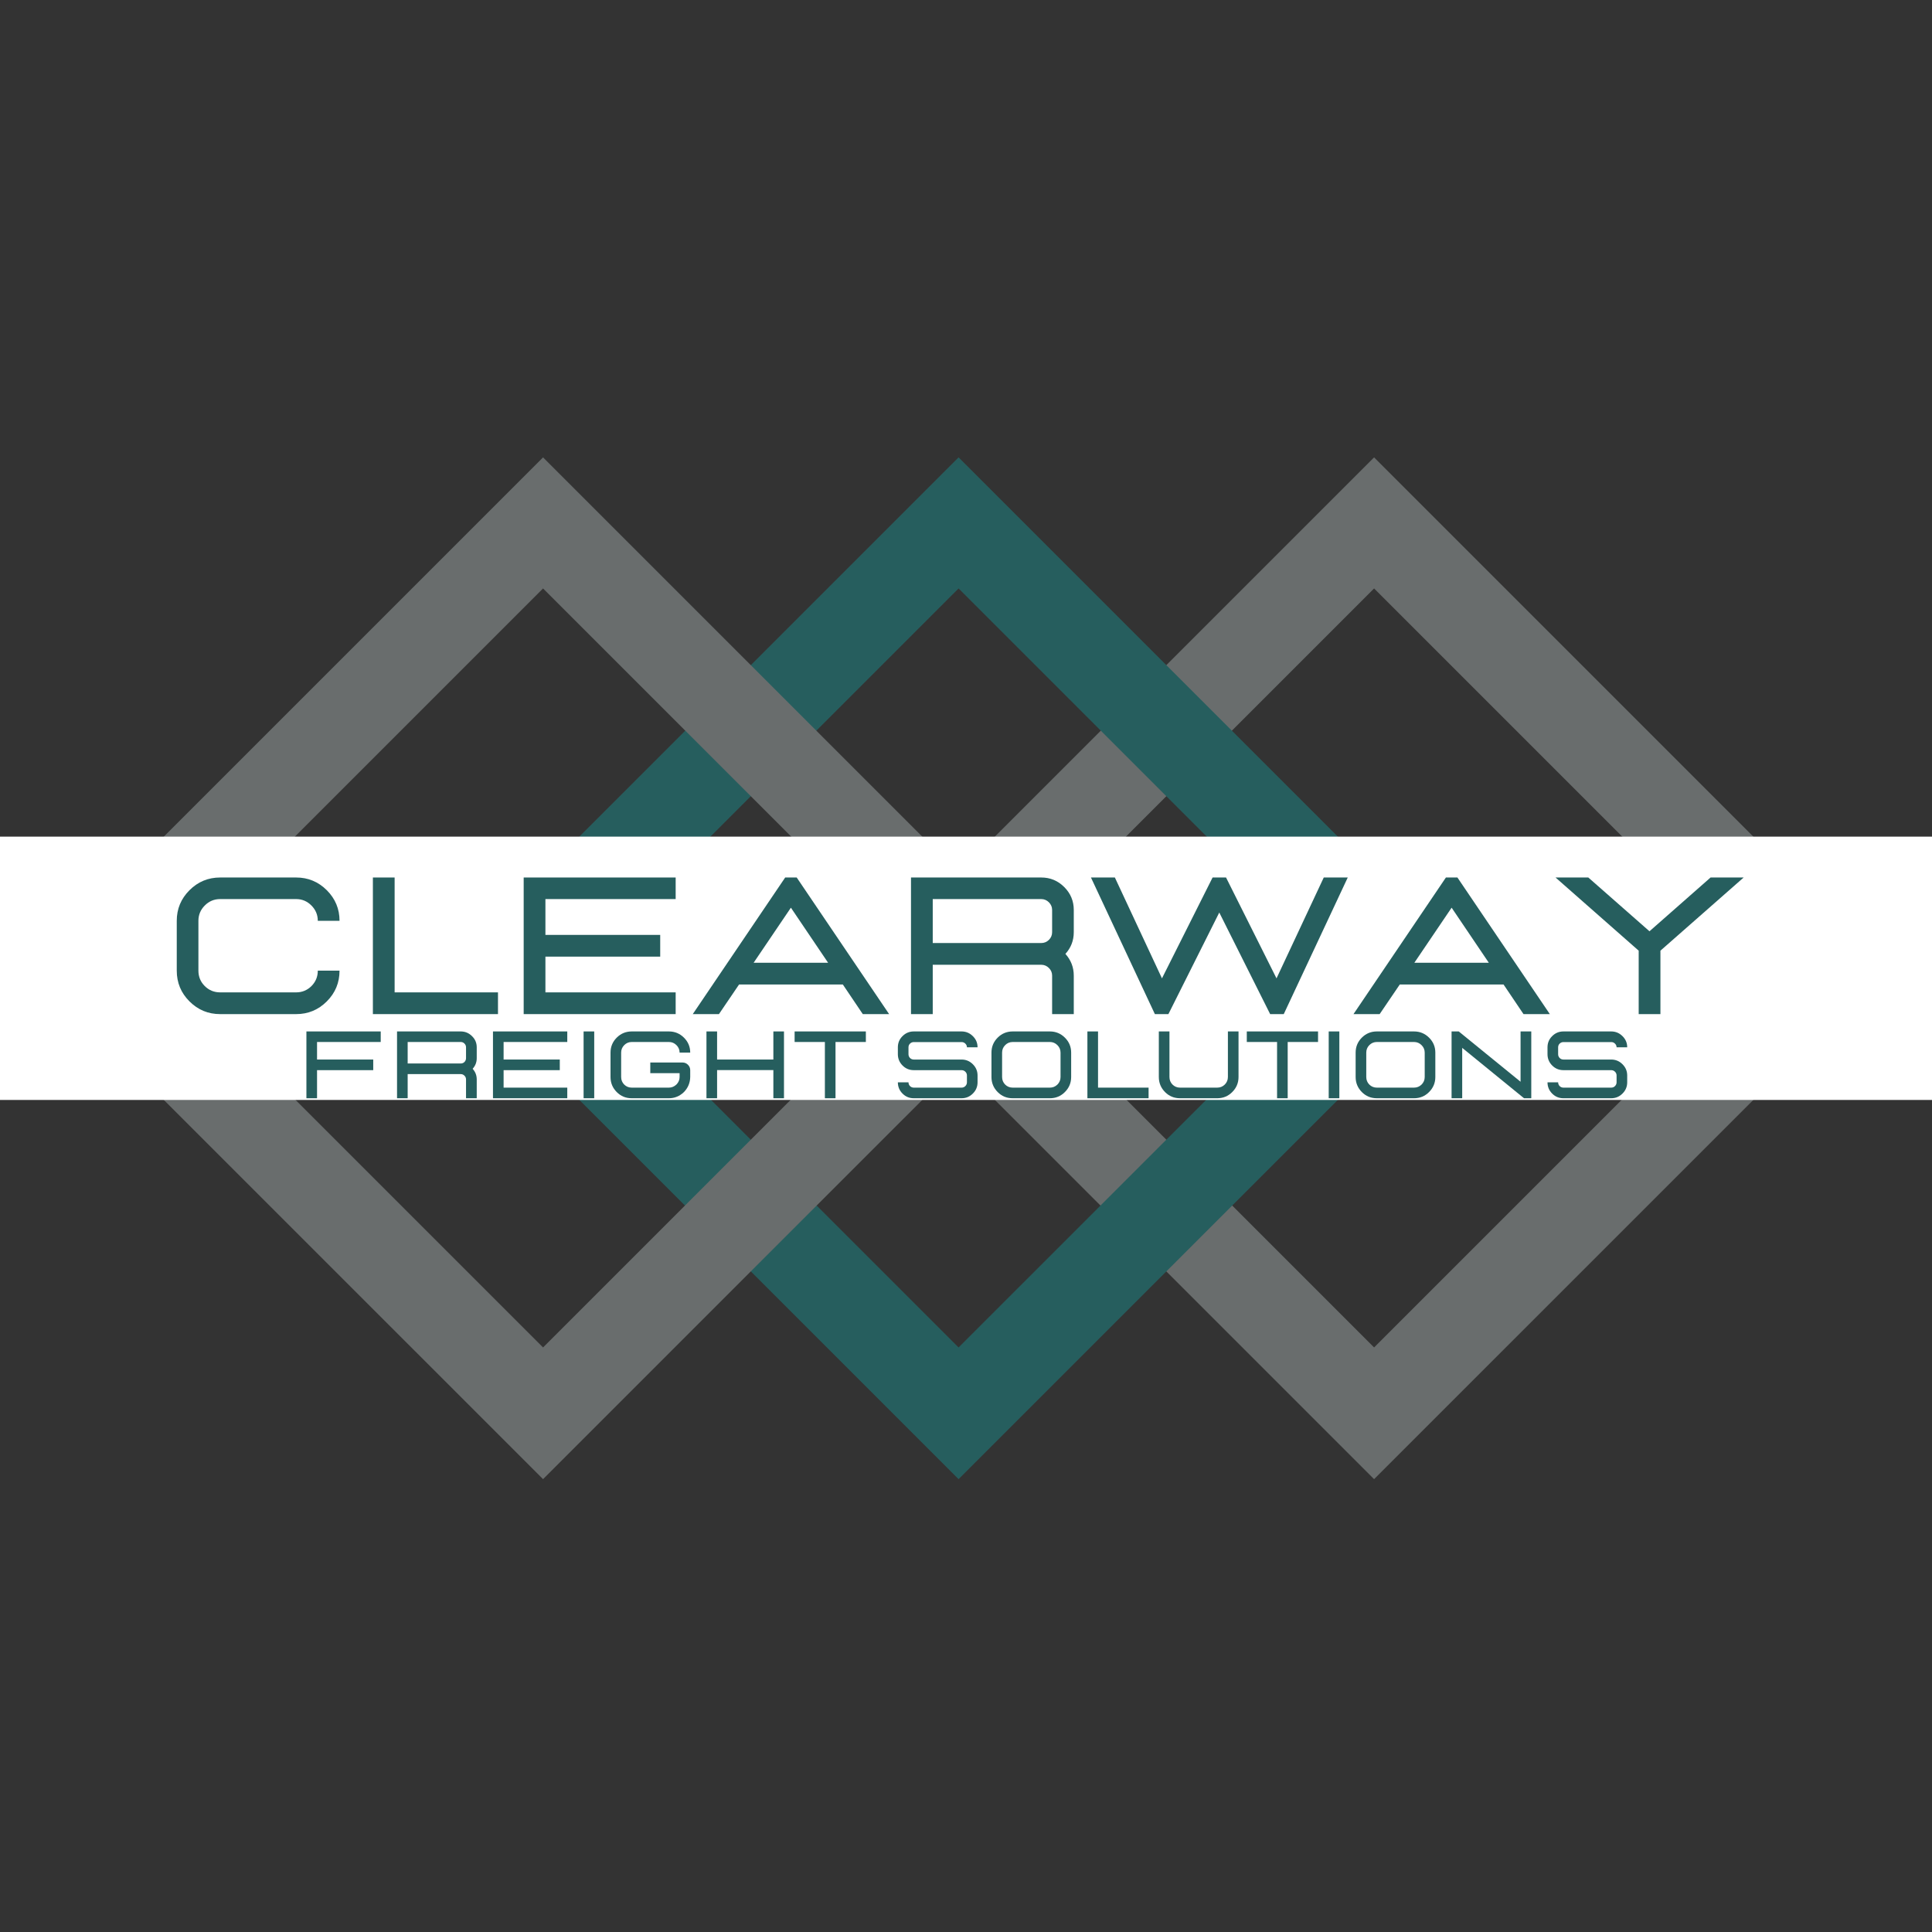
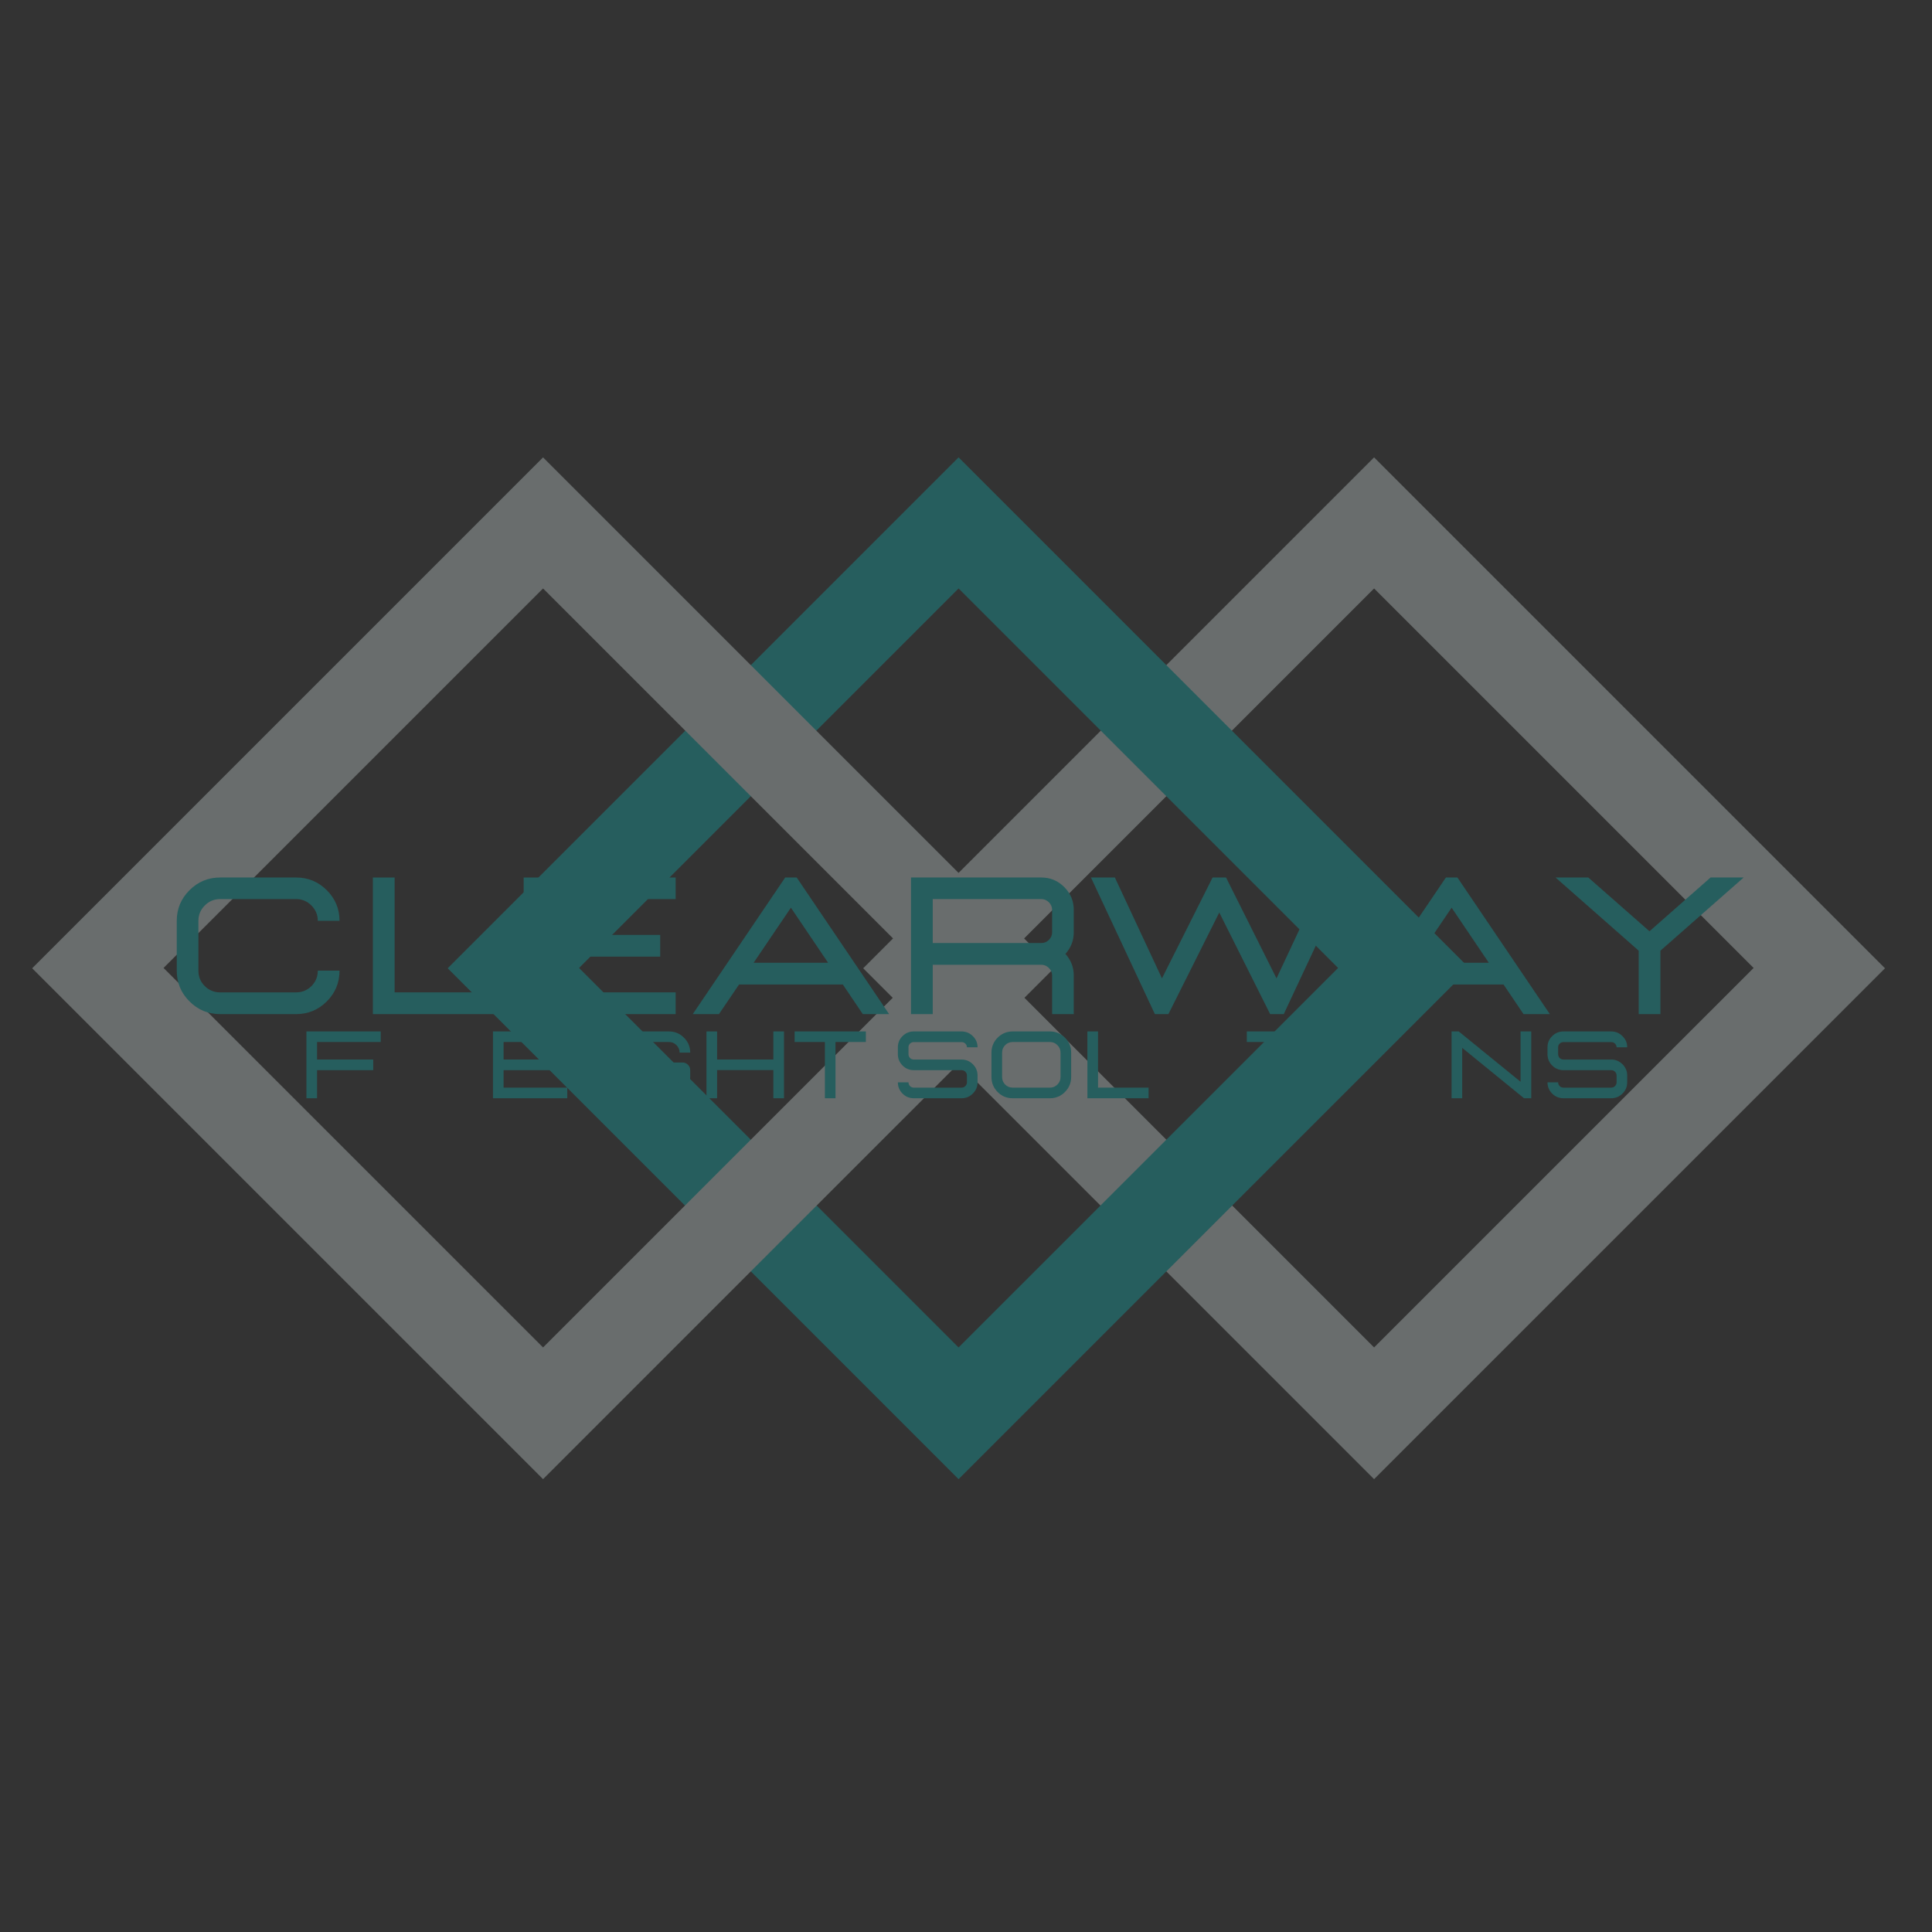
<svg xmlns="http://www.w3.org/2000/svg" width="500" zoomAndPan="magnify" viewBox="0 0 375 375" height="500" preserveAspectRatio="xMidYMid meet" version="1.0">
  <rect x="0" y="0" width="375" height="375" fill="#333333" stroke="none" />
  <defs>
    <g />
    <clipPath id="d9f8f9dac4">
      <path d="M 167 88 L 366 88 L 366 288 L 167 288 Z M 167 88 " clip-rule="nonzero" />
    </clipPath>
    <clipPath id="0194be5711">
      <path d="M 266.711 88.777 L 365.883 187.949 L 266.711 287.121 L 167.539 187.949 Z M 266.711 88.777 " clip-rule="nonzero" />
    </clipPath>
    <clipPath id="b2ec900eec">
      <path d="M 266.711 88.777 L 365.875 187.941 L 266.711 287.102 L 167.547 187.941 Z M 266.711 88.777 " clip-rule="nonzero" />
    </clipPath>
    <clipPath id="76442436ba">
      <path d="M 86 88 L 286 88 L 286 288 L 86 288 Z M 86 88 " clip-rule="nonzero" />
    </clipPath>
    <clipPath id="e75cc21725">
      <path d="M 186.059 88.777 L 285.23 187.949 L 186.059 287.121 L 86.887 187.949 Z M 186.059 88.777 " clip-rule="nonzero" />
    </clipPath>
    <clipPath id="3949d07485">
      <path d="M 186.059 88.777 L 285.223 187.941 L 186.059 287.102 L 86.895 187.941 Z M 186.059 88.777 " clip-rule="nonzero" />
    </clipPath>
    <clipPath id="7f8595f0f2">
      <path d="M 6 88 L 205 88 L 205 288 L 6 288 Z M 6 88 " clip-rule="nonzero" />
    </clipPath>
    <clipPath id="7bfac1d3c7">
      <path d="M 105.406 88.777 L 204.578 187.949 L 105.406 287.121 L 6.234 187.949 Z M 105.406 88.777 " clip-rule="nonzero" />
    </clipPath>
    <clipPath id="5b72899c47">
      <path d="M 105.406 88.777 L 204.57 187.941 L 105.406 287.102 L 6.242 187.941 Z M 105.406 88.777 " clip-rule="nonzero" />
    </clipPath>
    <clipPath id="19a20022f9">
      <path d="M 0 162.387 L 375 162.387 L 375 213.5 L 0 213.5 Z M 0 162.387 " clip-rule="nonzero" />
    </clipPath>
  </defs>
  <g clip-path="url(#d9f8f9dac4)">
    <g clip-path="url(#0194be5711)">
      <g clip-path="url(#b2ec900eec)">
        <path stroke-linecap="butt" transform="matrix(0.53, 0.53, -0.53, 0.53, 266.712, 88.777)" fill="none" stroke-linejoin="miter" d="M -0 0.001 L 186.986 0.001 L 186.982 186.983 L -0 186.987 Z M -0 0.001 " stroke="#696d6d" stroke-width="48" stroke-opacity="1" stroke-miterlimit="4" />
      </g>
    </g>
  </g>
  <g clip-path="url(#76442436ba)">
    <g clip-path="url(#e75cc21725)">
      <g clip-path="url(#3949d07485)">
        <path stroke-linecap="butt" transform="matrix(0.53, 0.53, -0.53, 0.53, 186.059, 88.777)" fill="none" stroke-linejoin="miter" d="M 0.001 0.001 L 186.986 0.001 L 186.983 186.983 L 0.001 186.986 Z M 0.001 0.001 " stroke="#265e5e" stroke-width="48" stroke-opacity="1" stroke-miterlimit="4" />
      </g>
    </g>
  </g>
  <g clip-path="url(#7f8595f0f2)">
    <g clip-path="url(#7bfac1d3c7)">
      <g clip-path="url(#5b72899c47)">
        <path stroke-linecap="butt" transform="matrix(0.53, 0.53, -0.53, 0.53, 105.406, 88.777)" fill="none" stroke-linejoin="miter" d="M 0.001 0 L 186.987 0 L 186.983 186.982 L 0.001 186.986 Z M 0.001 0 " stroke="#696d6d" stroke-width="48" stroke-opacity="1" stroke-miterlimit="4" />
      </g>
    </g>
  </g>
  <g clip-path="url(#19a20022f9)">
-     <path fill="#ffffff" d="M -24.871 162.387 L 375.035 162.387 L 375.035 213.5 L -24.871 213.5 Z M -24.871 162.387 " fill-opacity="1" fill-rule="nonzero" />
-   </g>
+     </g>
  <g fill="#265e5e" fill-opacity="1">
    <g transform="translate(31.528, 196.838)">
      <g>
        <path d="M 25.953 0 C 28.273 0 30.258 -0.82 31.906 -2.469 C 33.551 -4.113 34.375 -6.102 34.375 -8.438 L 30.156 -8.438 C 30.156 -7.258 29.742 -6.258 28.922 -5.438 C 28.098 -4.625 27.109 -4.219 25.953 -4.219 L 11.203 -4.219 C 10.035 -4.219 9.039 -4.625 8.219 -5.438 C 7.395 -6.258 6.984 -7.258 6.984 -8.438 L 6.984 -18.109 C 6.984 -19.266 7.395 -20.254 8.219 -21.078 C 9.039 -21.91 10.035 -22.328 11.203 -22.328 L 25.953 -22.328 C 27.109 -22.328 28.098 -21.91 28.922 -21.078 C 29.742 -20.254 30.156 -19.266 30.156 -18.109 L 34.375 -18.109 C 34.375 -20.422 33.551 -22.398 31.906 -24.047 C 30.258 -25.691 28.273 -26.516 25.953 -26.516 L 11.203 -26.516 C 8.879 -26.516 6.895 -25.691 5.25 -24.047 C 3.602 -22.398 2.781 -20.422 2.781 -18.109 L 2.781 -8.438 C 2.781 -6.102 3.602 -4.113 5.25 -2.469 C 6.895 -0.82 8.879 0 11.203 0 Z M 25.953 0 " />
      </g>
    </g>
  </g>
  <g fill="#265e5e" fill-opacity="1">
    <g transform="translate(68.674, 196.838)">
      <g>
        <path d="M 27.984 0 L 27.984 -4.219 L 7.922 -4.219 L 7.922 -26.516 L 3.703 -26.516 L 3.703 0 Z M 27.984 0 " />
      </g>
    </g>
  </g>
  <g fill="#265e5e" fill-opacity="1">
    <g transform="translate(97.943, 196.838)">
      <g>
        <path d="M 33.203 0 L 3.703 0 L 3.703 -26.516 L 33.203 -26.516 L 33.203 -22.328 L 7.922 -22.328 L 7.922 -15.375 L 30.203 -15.375 L 30.203 -11.156 L 7.922 -11.156 L 7.922 -4.219 L 33.203 -4.219 Z M 33.203 0 " />
      </g>
    </g>
  </g>
  <g fill="#265e5e" fill-opacity="1">
    <g transform="translate(133.905, 196.838)">
      <g>
        <path d="M 38.672 0 L 33.562 0 L 29.688 -5.75 L 9.547 -5.75 L 5.641 0 L 0.562 0 L 18.5 -26.516 L 20.734 -26.516 Z M 26.828 -9.969 L 19.609 -20.656 L 12.375 -9.969 Z M 26.828 -9.969 " />
      </g>
    </g>
  </g>
  <g fill="#265e5e" fill-opacity="1">
    <g transform="translate(173.122, 196.838)">
      <g>
        <path d="M 35.297 0 L 31.094 0 L 31.094 -7.469 C 31.094 -8.051 30.883 -8.547 30.469 -8.953 C 30.051 -9.367 29.555 -9.578 28.984 -9.578 L 7.922 -9.578 L 7.922 0 L 3.703 0 L 3.703 -26.516 L 28.984 -26.516 C 30.723 -26.516 32.207 -25.898 33.438 -24.672 C 34.676 -23.441 35.297 -21.957 35.297 -20.219 L 35.297 -15.906 C 35.297 -14.281 34.754 -12.875 33.672 -11.688 C 34.754 -10.488 35.297 -9.082 35.297 -7.469 Z M 28.984 -13.797 C 29.555 -13.797 30.051 -14 30.469 -14.406 C 30.883 -14.82 31.094 -15.32 31.094 -15.906 L 31.094 -20.219 C 31.094 -20.789 30.883 -21.285 30.469 -21.703 C 30.051 -22.117 29.555 -22.328 28.984 -22.328 L 7.922 -22.328 L 7.922 -13.797 Z M 28.984 -13.797 " />
      </g>
    </g>
  </g>
  <g fill="#265e5e" fill-opacity="1">
    <g transform="translate(211.192, 196.838)">
      <g>
        <path d="M 37.984 0 L 35.344 0 L 25.469 -19.719 L 15.594 0 L 12.969 0 L 0.562 -26.516 L 5.203 -26.516 L 14.344 -6.938 L 24.172 -26.516 L 26.781 -26.516 L 36.578 -6.938 L 45.75 -26.516 L 50.406 -26.516 Z M 37.984 0 " />
      </g>
    </g>
  </g>
  <g fill="#265e5e" fill-opacity="1">
    <g transform="translate(262.15, 196.838)">
      <g>
        <path d="M 38.672 0 L 33.562 0 L 29.688 -5.75 L 9.547 -5.75 L 5.641 0 L 0.562 0 L 18.5 -26.516 L 20.734 -26.516 Z M 26.828 -9.969 L 19.609 -20.656 L 12.375 -9.969 Z M 26.828 -9.969 " />
      </g>
    </g>
  </g>
  <g fill="#265e5e" fill-opacity="1">
    <g transform="translate(301.366, 196.838)">
      <g>
        <path d="M 20.922 0 L 16.703 0 L 16.703 -12.312 L 0.562 -26.516 L 6.922 -26.516 L 18.797 -16.078 L 30.656 -26.516 L 37.078 -26.516 L 20.922 -12.312 Z M 20.922 0 " />
      </g>
    </g>
  </g>
  <g fill="#696d6d" fill-opacity="1">
    <g transform="translate(180.564, 249.579)">
      <g />
    </g>
  </g>
  <g fill="#265e5e" fill-opacity="1">
    <g transform="translate(57.663, 213.171)">
      <g>
        <path d="M 3.875 0 L 1.812 0 L 1.812 -12.969 L 16.234 -12.969 L 16.234 -10.922 L 3.875 -10.922 L 3.875 -7.516 L 14.781 -7.516 L 14.781 -5.453 L 3.875 -5.453 Z M 3.875 0 " />
      </g>
    </g>
  </g>
  <g fill="#265e5e" fill-opacity="1">
    <g transform="translate(75.253, 213.171)">
      <g>
-         <path d="M 17.281 0 L 15.203 0 L 15.203 -3.656 C 15.203 -3.938 15.102 -4.176 14.906 -4.375 C 14.707 -4.582 14.461 -4.688 14.172 -4.688 L 3.875 -4.688 L 3.875 0 L 1.812 0 L 1.812 -12.969 L 14.172 -12.969 C 15.023 -12.969 15.754 -12.664 16.359 -12.062 C 16.973 -11.469 17.281 -10.742 17.281 -9.891 L 17.281 -7.781 C 17.281 -6.988 17.016 -6.301 16.484 -5.719 C 17.016 -5.133 17.281 -4.445 17.281 -3.656 Z M 14.172 -6.75 C 14.461 -6.75 14.707 -6.848 14.906 -7.047 C 15.102 -7.254 15.203 -7.5 15.203 -7.781 L 15.203 -9.891 C 15.203 -10.172 15.102 -10.41 14.906 -10.609 C 14.707 -10.816 14.461 -10.922 14.172 -10.922 L 3.875 -10.922 L 3.875 -6.75 Z M 14.172 -6.75 " />
-       </g>
+         </g>
    </g>
  </g>
  <g fill="#265e5e" fill-opacity="1">
    <g transform="translate(93.874, 213.171)">
      <g>
        <path d="M 16.234 0 L 1.812 0 L 1.812 -12.969 L 16.234 -12.969 L 16.234 -10.922 L 3.875 -10.922 L 3.875 -7.516 L 14.781 -7.516 L 14.781 -5.453 L 3.875 -5.453 L 3.875 -2.062 L 16.234 -2.062 Z M 16.234 0 " />
      </g>
    </g>
  </g>
  <g fill="#265e5e" fill-opacity="1">
    <g transform="translate(111.463, 213.171)">
      <g>
        <path d="M 3.875 0 L 3.875 -12.969 L 1.812 -12.969 L 1.812 0 Z M 3.875 0 " />
      </g>
    </g>
  </g>
  <g fill="#265e5e" fill-opacity="1">
    <g transform="translate(117.143, 213.171)">
      <g>
        <path d="M 12.688 0 C 13.789 0 14.766 -0.398 15.609 -1.203 C 16.398 -2.016 16.805 -2.988 16.828 -4.125 L 16.828 -5.453 C 16.828 -5.859 16.68 -6.207 16.391 -6.5 C 16.098 -6.789 15.75 -6.938 15.344 -6.938 L 9.078 -6.938 L 9.078 -4.875 L 14.766 -4.875 L 14.766 -4.125 C 14.766 -3.57 14.562 -3.086 14.156 -2.672 C 13.727 -2.266 13.238 -2.062 12.688 -2.062 L 5.484 -2.062 C 4.91 -2.062 4.422 -2.258 4.016 -2.656 C 3.617 -3.062 3.422 -3.551 3.422 -4.125 L 3.422 -8.859 C 3.422 -9.422 3.617 -9.906 4.016 -10.312 C 4.422 -10.719 4.91 -10.922 5.484 -10.922 L 12.688 -10.922 C 13.258 -10.922 13.75 -10.719 14.156 -10.312 C 14.562 -9.906 14.766 -9.422 14.766 -8.859 L 16.828 -8.859 C 16.828 -9.992 16.422 -10.961 15.609 -11.766 C 14.805 -12.566 13.832 -12.969 12.688 -12.969 L 5.484 -12.969 C 4.336 -12.969 3.363 -12.566 2.562 -11.766 C 1.758 -10.961 1.359 -9.992 1.359 -8.859 L 1.359 -4.125 C 1.359 -2.988 1.758 -2.016 2.562 -1.203 C 3.363 -0.398 4.336 0 5.484 0 Z M 12.688 0 " />
      </g>
    </g>
  </g>
  <g fill="#265e5e" fill-opacity="1">
    <g transform="translate(135.312, 213.171)">
      <g>
        <path d="M 16.859 0 L 14.797 0 L 14.797 -5.469 L 3.875 -5.469 L 3.875 0 L 1.812 0 L 1.812 -12.969 L 3.875 -12.969 L 3.875 -7.516 L 14.797 -7.516 L 14.797 -12.969 L 16.859 -12.969 Z M 16.859 0 " />
      </g>
    </g>
  </g>
  <g fill="#265e5e" fill-opacity="1">
    <g transform="translate(153.969, 213.171)">
      <g>
        <path d="M 8.203 0 L 6.141 0 L 6.141 -10.922 L 0.266 -10.922 L 0.266 -12.969 L 14.094 -12.969 L 14.094 -10.922 L 8.203 -10.922 Z M 8.203 0 " />
      </g>
    </g>
  </g>
  <g fill="#265e5e" fill-opacity="1">
    <g transform="translate(168.321, 213.171)">
      <g />
    </g>
  </g>
  <g fill="#265e5e" fill-opacity="1">
    <g transform="translate(172.915, 213.171)">
      <g>
        <path d="M 13.719 0 L 4.453 0 C 3.598 0 2.867 -0.301 2.266 -0.906 C 1.66 -1.508 1.359 -2.238 1.359 -3.094 L 3.422 -3.094 C 3.422 -2.812 3.52 -2.566 3.719 -2.359 C 3.926 -2.16 4.172 -2.062 4.453 -2.062 L 13.719 -2.062 C 14.008 -2.062 14.254 -2.16 14.453 -2.359 C 14.66 -2.566 14.766 -2.812 14.766 -3.094 L 14.766 -4.422 C 14.766 -4.711 14.66 -4.957 14.453 -5.156 C 14.254 -5.352 14.008 -5.453 13.719 -5.453 L 4.453 -5.453 C 3.598 -5.453 2.867 -5.754 2.266 -6.359 C 1.66 -6.973 1.359 -7.703 1.359 -8.547 L 1.359 -9.891 C 1.359 -10.742 1.66 -11.469 2.266 -12.062 C 2.867 -12.664 3.598 -12.969 4.453 -12.969 L 13.719 -12.969 C 14.57 -12.969 15.301 -12.664 15.906 -12.062 C 16.52 -11.469 16.828 -10.742 16.828 -9.891 L 14.766 -9.891 C 14.766 -10.172 14.66 -10.41 14.453 -10.609 C 14.254 -10.805 14.008 -10.906 13.719 -10.906 L 4.453 -10.906 C 4.172 -10.906 3.926 -10.805 3.719 -10.609 C 3.52 -10.41 3.422 -10.172 3.422 -9.891 L 3.422 -8.547 C 3.422 -8.266 3.52 -8.02 3.719 -7.812 C 3.926 -7.613 4.172 -7.516 4.453 -7.516 L 13.719 -7.516 C 14.57 -7.516 15.301 -7.211 15.906 -6.609 C 16.52 -6.004 16.828 -5.273 16.828 -4.422 L 16.828 -3.094 C 16.828 -2.238 16.52 -1.508 15.906 -0.906 C 15.301 -0.301 14.57 0 13.719 0 Z M 13.719 0 " />
      </g>
    </g>
  </g>
  <g fill="#265e5e" fill-opacity="1">
    <g transform="translate(191.084, 213.171)">
      <g>
        <path d="M 12.688 0 C 13.832 0 14.805 -0.398 15.609 -1.203 C 16.422 -2.016 16.828 -2.988 16.828 -4.125 L 16.828 -8.859 C 16.828 -9.992 16.422 -10.961 15.609 -11.766 C 14.805 -12.566 13.832 -12.969 12.688 -12.969 L 5.484 -12.969 C 4.336 -12.969 3.363 -12.566 2.562 -11.766 C 1.758 -10.961 1.359 -9.992 1.359 -8.859 L 1.359 -4.125 C 1.359 -2.988 1.758 -2.016 2.562 -1.203 C 3.363 -0.398 4.336 0 5.484 0 Z M 12.688 -2.062 L 5.484 -2.062 C 4.91 -2.062 4.422 -2.258 4.016 -2.656 C 3.617 -3.062 3.422 -3.551 3.422 -4.125 L 3.422 -8.859 C 3.422 -9.422 3.617 -9.906 4.016 -10.312 C 4.422 -10.719 4.91 -10.922 5.484 -10.922 L 12.688 -10.922 C 13.258 -10.922 13.75 -10.719 14.156 -10.312 C 14.562 -9.906 14.766 -9.422 14.766 -8.859 L 14.766 -4.125 C 14.766 -3.551 14.562 -3.062 14.156 -2.656 C 13.75 -2.258 13.258 -2.062 12.688 -2.062 Z M 12.688 -2.062 " />
      </g>
    </g>
  </g>
  <g fill="#265e5e" fill-opacity="1">
    <g transform="translate(209.252, 213.171)">
      <g>
        <path d="M 13.688 0 L 13.688 -2.062 L 3.875 -2.062 L 3.875 -12.969 L 1.812 -12.969 L 1.812 0 Z M 13.688 0 " />
      </g>
    </g>
  </g>
  <g fill="#265e5e" fill-opacity="1">
    <g transform="translate(223.569, 213.171)">
      <g>
-         <path d="M 12.688 0 C 13.832 0 14.805 -0.398 15.609 -1.203 C 16.422 -2.016 16.828 -2.988 16.828 -4.125 L 16.828 -12.969 L 14.766 -12.969 L 14.766 -4.125 C 14.766 -3.551 14.562 -3.062 14.156 -2.656 C 13.75 -2.258 13.258 -2.062 12.688 -2.062 L 5.484 -2.062 C 4.91 -2.062 4.422 -2.258 4.016 -2.656 C 3.617 -3.062 3.422 -3.551 3.422 -4.125 L 3.422 -12.969 L 1.359 -12.969 L 1.359 -4.125 C 1.359 -2.988 1.758 -2.016 2.562 -1.203 C 3.363 -0.398 4.336 0 5.484 0 Z M 12.688 0 " />
-       </g>
+         </g>
    </g>
  </g>
  <g fill="#265e5e" fill-opacity="1">
    <g transform="translate(241.737, 213.171)">
      <g>
        <path d="M 8.203 0 L 6.141 0 L 6.141 -10.922 L 0.266 -10.922 L 0.266 -12.969 L 14.094 -12.969 L 14.094 -10.922 L 8.203 -10.922 Z M 8.203 0 " />
      </g>
    </g>
  </g>
  <g fill="#265e5e" fill-opacity="1">
    <g transform="translate(256.09, 213.171)">
      <g>
        <path d="M 3.875 0 L 3.875 -12.969 L 1.812 -12.969 L 1.812 0 Z M 3.875 0 " />
      </g>
    </g>
  </g>
  <g fill="#265e5e" fill-opacity="1">
    <g transform="translate(261.769, 213.171)">
      <g>
-         <path d="M 12.688 0 C 13.832 0 14.805 -0.398 15.609 -1.203 C 16.422 -2.016 16.828 -2.988 16.828 -4.125 L 16.828 -8.859 C 16.828 -9.992 16.422 -10.961 15.609 -11.766 C 14.805 -12.566 13.832 -12.969 12.688 -12.969 L 5.484 -12.969 C 4.336 -12.969 3.363 -12.566 2.562 -11.766 C 1.758 -10.961 1.359 -9.992 1.359 -8.859 L 1.359 -4.125 C 1.359 -2.988 1.758 -2.016 2.562 -1.203 C 3.363 -0.398 4.336 0 5.484 0 Z M 12.688 -2.062 L 5.484 -2.062 C 4.91 -2.062 4.422 -2.258 4.016 -2.656 C 3.617 -3.062 3.422 -3.551 3.422 -4.125 L 3.422 -8.859 C 3.422 -9.422 3.617 -9.906 4.016 -10.312 C 4.422 -10.719 4.91 -10.922 5.484 -10.922 L 12.688 -10.922 C 13.258 -10.922 13.75 -10.719 14.156 -10.312 C 14.562 -9.906 14.766 -9.422 14.766 -8.859 L 14.766 -4.125 C 14.766 -3.551 14.562 -3.062 14.156 -2.656 C 13.75 -2.258 13.258 -2.062 12.688 -2.062 Z M 12.688 -2.062 " />
-       </g>
+         </g>
    </g>
  </g>
  <g fill="#265e5e" fill-opacity="1">
    <g transform="translate(279.938, 213.171)">
      <g>
        <path d="M 17.281 0 L 15.875 0 L 3.875 -9.781 L 3.875 0 L 1.812 0 L 1.812 -12.969 L 3.203 -12.969 L 15.203 -3.203 L 15.203 -12.969 L 17.281 -12.969 Z M 17.281 0 " />
      </g>
    </g>
  </g>
  <g fill="#265e5e" fill-opacity="1">
    <g transform="translate(299.011, 213.171)">
      <g>
        <path d="M 13.719 0 L 4.453 0 C 3.598 0 2.867 -0.301 2.266 -0.906 C 1.66 -1.508 1.359 -2.238 1.359 -3.094 L 3.422 -3.094 C 3.422 -2.812 3.52 -2.566 3.719 -2.359 C 3.926 -2.16 4.172 -2.062 4.453 -2.062 L 13.719 -2.062 C 14.008 -2.062 14.254 -2.16 14.453 -2.359 C 14.66 -2.566 14.766 -2.812 14.766 -3.094 L 14.766 -4.422 C 14.766 -4.711 14.66 -4.957 14.453 -5.156 C 14.254 -5.352 14.008 -5.453 13.719 -5.453 L 4.453 -5.453 C 3.598 -5.453 2.867 -5.754 2.266 -6.359 C 1.66 -6.973 1.359 -7.703 1.359 -8.547 L 1.359 -9.891 C 1.359 -10.742 1.66 -11.469 2.266 -12.062 C 2.867 -12.664 3.598 -12.969 4.453 -12.969 L 13.719 -12.969 C 14.57 -12.969 15.301 -12.664 15.906 -12.062 C 16.52 -11.469 16.828 -10.742 16.828 -9.891 L 14.766 -9.891 C 14.766 -10.172 14.66 -10.41 14.453 -10.609 C 14.254 -10.805 14.008 -10.906 13.719 -10.906 L 4.453 -10.906 C 4.172 -10.906 3.926 -10.805 3.719 -10.609 C 3.52 -10.41 3.422 -10.172 3.422 -9.891 L 3.422 -8.547 C 3.422 -8.266 3.52 -8.02 3.719 -7.812 C 3.926 -7.613 4.172 -7.516 4.453 -7.516 L 13.719 -7.516 C 14.57 -7.516 15.301 -7.211 15.906 -6.609 C 16.52 -6.004 16.828 -5.273 16.828 -4.422 L 16.828 -3.094 C 16.828 -2.238 16.52 -1.508 15.906 -0.906 C 15.301 -0.301 14.57 0 13.719 0 Z M 13.719 0 " />
      </g>
    </g>
  </g>
  <g fill="#265e5e" fill-opacity="1">
    <g transform="translate(317.189, 213.171)">
      <g />
    </g>
  </g>
</svg>